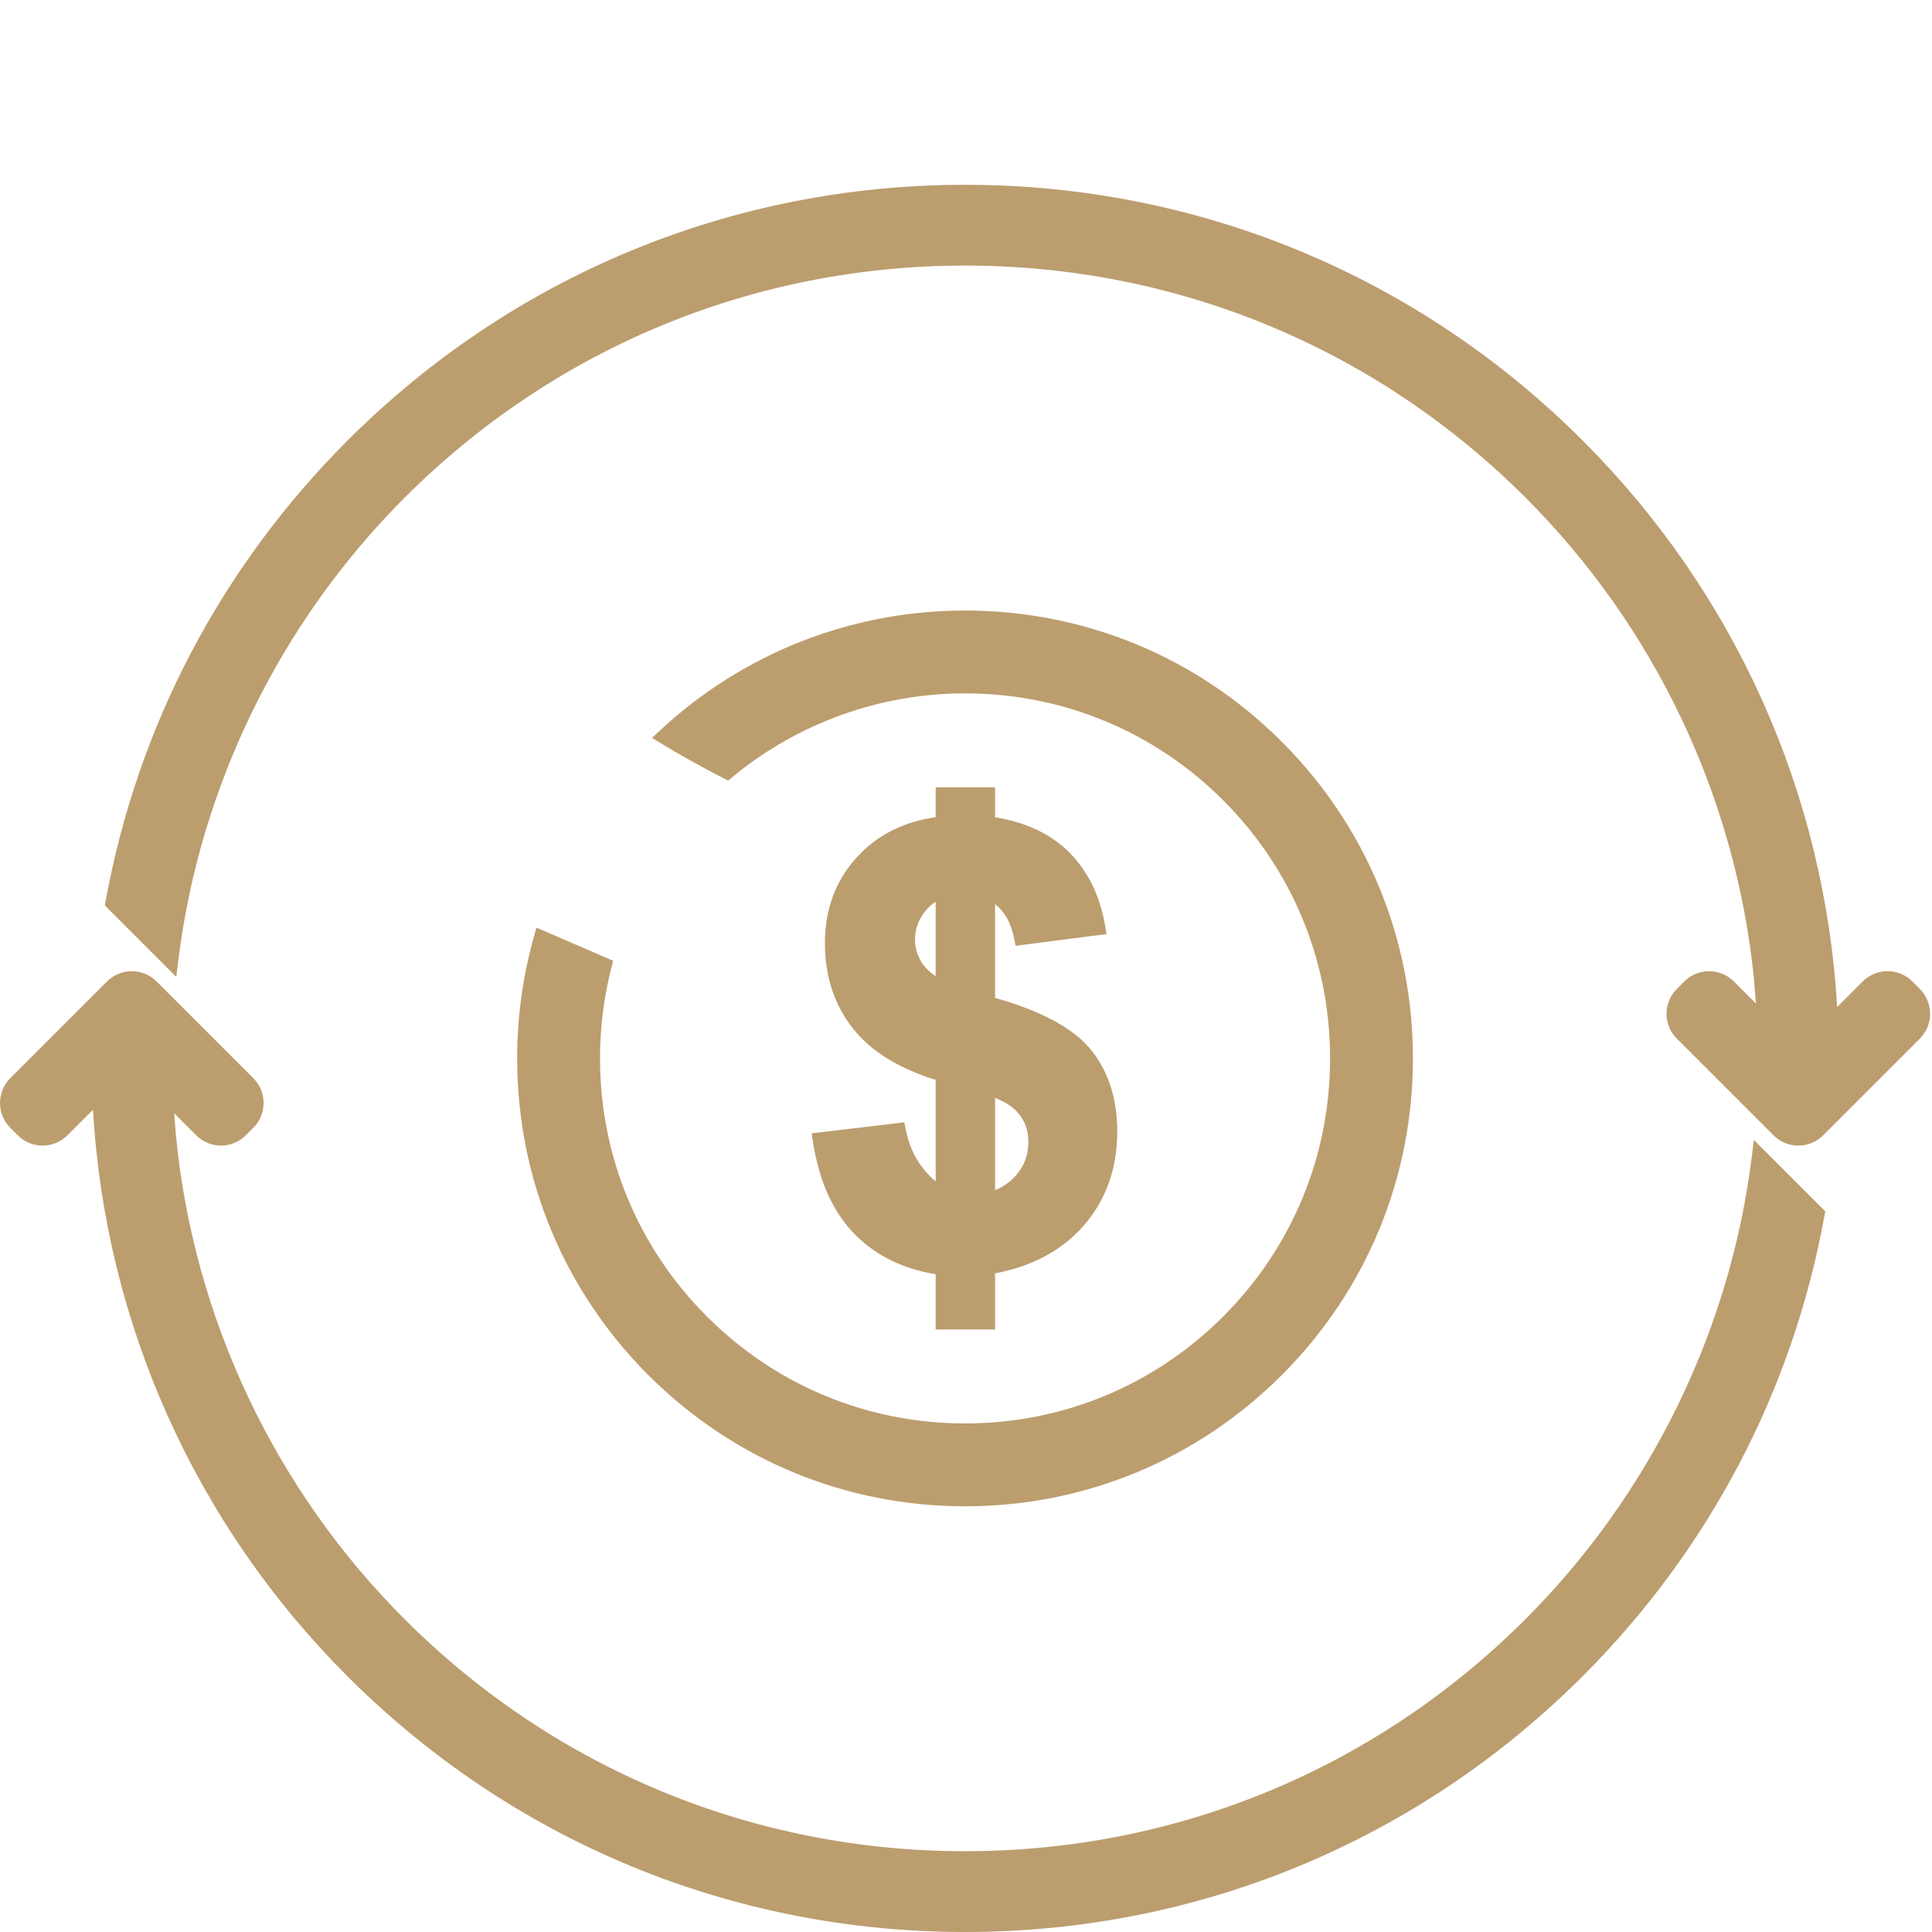
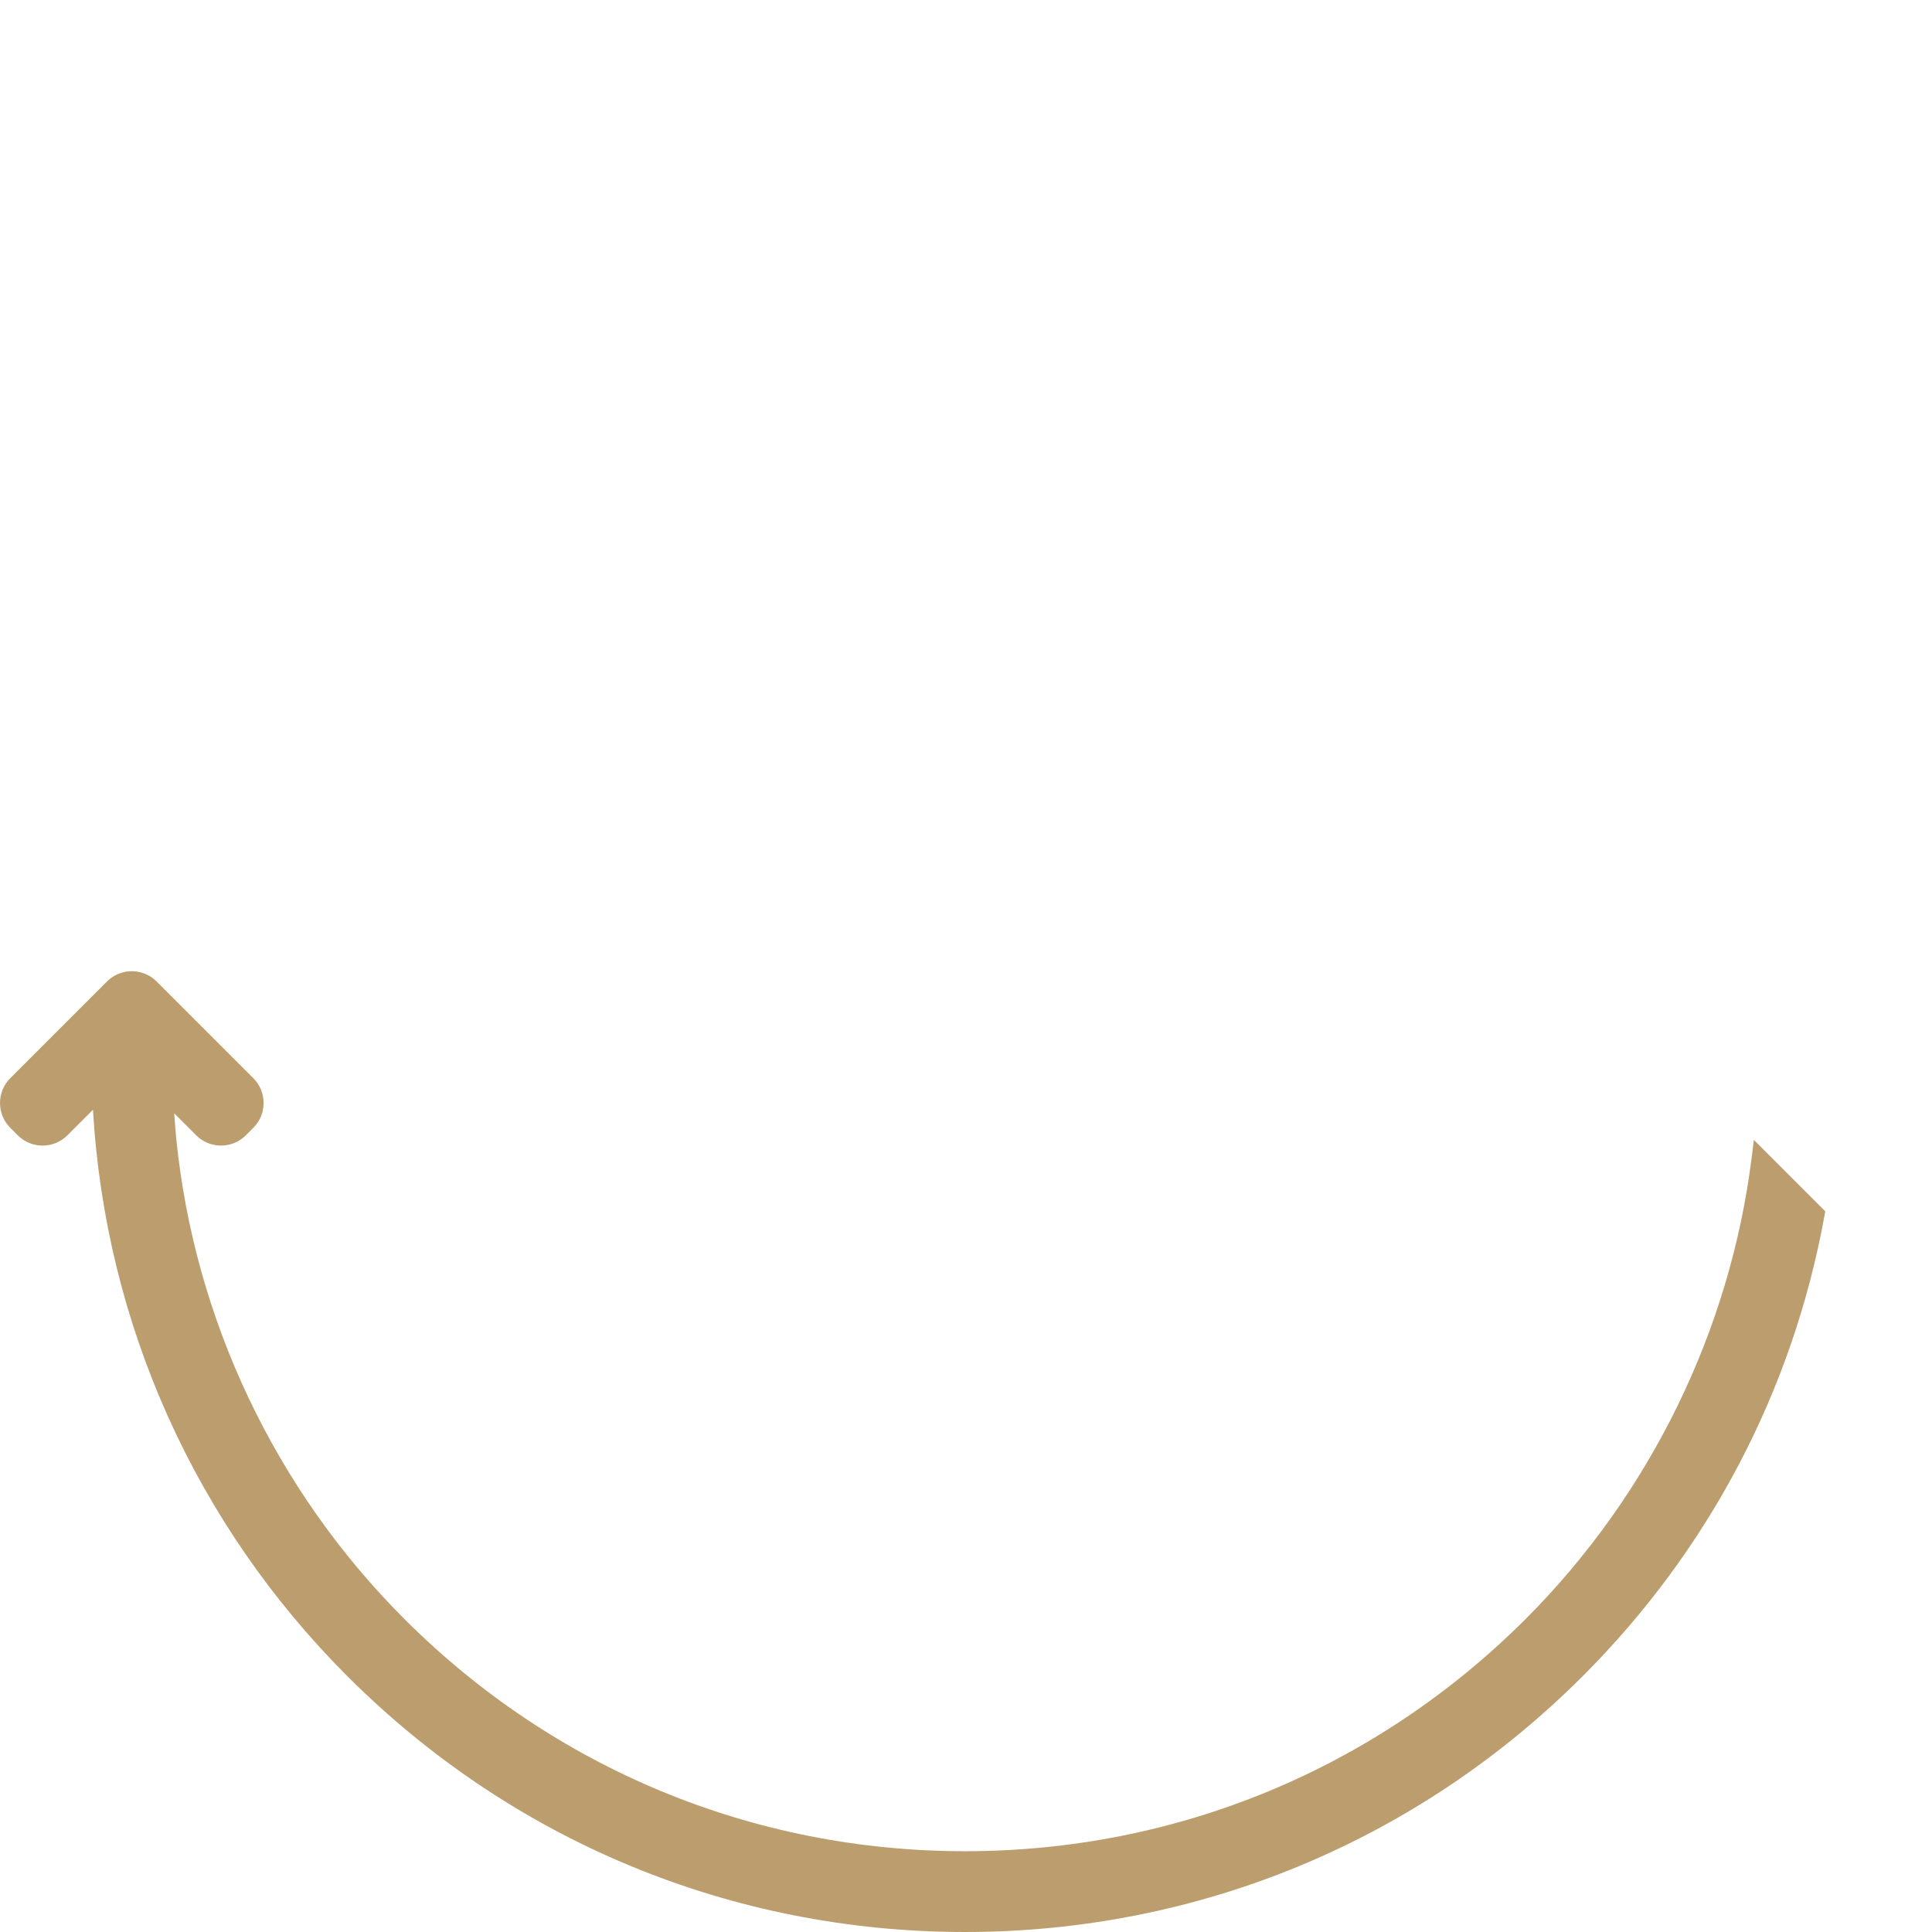
<svg xmlns="http://www.w3.org/2000/svg" id="Isolation_Mode" data-name="Isolation Mode" viewBox="0 0 229.32 229.32">
  <defs>
    <style>      .cls-1 {        fill: #bc9d6e;      }    </style>
  </defs>
-   <path class="cls-1" d="m72.778,114.04l-9.101-3.935-.307,1.089c-1.316,4.677-1.984,9.533-1.984,14.434,0,14.2,5.53,27.55,15.572,37.59,10.04,10.041,23.39,15.572,37.59,15.572s27.55-5.53,37.591-15.572c10.041-10.04,15.571-23.39,15.571-37.59s-5.529-27.551-15.571-37.591c-10.041-10.041-23.391-15.571-37.591-15.571-13.479,0-26.334,5.053-36.197,14.227l-.958.891,1.118.68c2.29,1.393,4.759,2.77,7.339,4.093l.58.297.503-.416c7.74-6.409,17.548-9.939,27.615-9.939,11.574,0,22.455,4.507,30.638,12.69,8.183,8.184,12.69,19.065,12.69,30.639s-4.507,22.455-12.69,30.637c-8.183,8.184-19.064,12.691-30.638,12.691s-22.455-4.507-30.637-12.69c-8.184-8.183-12.691-19.064-12.691-30.638,0-3.648.455-7.273,1.35-10.774l.208-.813Z" />
-   <path class="cls-1" d="m109.43,138.508c-.934-1.229-1.577-2.707-1.913-4.393l-.178-.898-11.002,1.3.157,1.015c.735,4.748,2.448,8.483,5.092,11.102,2.468,2.443,5.651,3.992,9.472,4.61v6.56h7.053v-6.658c4.378-.834,7.881-2.701,10.418-5.558,2.711-3.05,4.085-6.844,4.085-11.279,0-3.99-1.105-7.318-3.283-9.891-2.066-2.443-5.84-4.452-11.221-5.974v-11.127c1.154.917,1.896,2.251,2.254,4.039l.181.906,10.802-1.394-.177-1.019c-.64-3.682-2.153-6.679-4.498-8.909-2.173-2.056-5.051-3.376-8.561-3.93v-3.557h-7.053v3.542c-3.802.545-6.923,2.118-9.286,4.682-2.561,2.765-3.86,6.22-3.86,10.271,0,3.969,1.143,7.407,3.397,10.216,2.113,2.639,5.391,4.661,9.749,6.013v12.045c-.571-.464-1.109-1.032-1.628-1.713Zm-.821-26.967c0-1.146.33-2.166,1.007-3.116.4-.563.878-1.026,1.442-1.397v8.846c-.644-.427-1.16-.917-1.541-1.465-.611-.893-.908-1.831-.908-2.868Zm13.452,24.006c0,1.519-.463,2.795-1.42,3.905-.695.818-1.53,1.417-2.53,1.813v-10.95c1.255.496,2.188,1.115,2.785,1.85.784.945,1.165,2.051,1.165,3.381Z" />
  <path class="cls-1" d="m207.925,137.318c-2.554,20.616-12.087,40.096-26.841,54.851-17.774,17.774-41.406,27.563-66.542,27.563s-48.769-9.789-66.542-27.563c-15.352-15.351-24.946-35.6-27.091-57.12h.002l-.094-1.076c-.053-.608-.101-1.218-.143-1.83l2.616,2.616c1.622,1.621,4.262,1.625,5.886,0l.894-.894c1.622-1.622,1.622-4.262,0-5.886l-11.484-11.483c-1.622-1.622-4.262-1.624-5.886,0l-11.483,11.483c-1.622,1.624-1.622,4.264,0,5.886l.894.894c1.623,1.623,4.263,1.623,5.886,0l3.038-3.037c1.473,25.383,12.14,49.18,30.186,67.227,19.586,19.585,45.626,30.371,73.322,30.371s53.735-10.786,73.32-30.371c14.999-14.999,24.921-33.9,28.694-54.657l.093-.511-8.474-8.475-.25,2.013Z" />
-   <path class="cls-1" d="m227.88,117.389l-.894-.894c-1.623-1.623-4.263-1.623-5.886,0l-3.038,3.037c-1.473-25.383-12.14-49.181-30.186-67.226-19.585-19.585-45.625-30.371-73.322-30.371s-53.735,10.786-73.32,30.371c-14.999,14.999-24.921,33.9-28.695,54.658l-.092.511,8.474,8.475.25-2.013c2.554-20.616,12.087-40.096,26.842-54.852,17.773-17.774,41.405-27.562,66.541-27.562s48.768,9.788,66.542,27.562c15.353,15.352,24.947,35.601,27.092,57.12h-.004l.095,1.077c.053.607.101,1.218.143,1.829l-2.616-2.616c-1.621-1.622-4.261-1.624-5.886,0l-.894.894c-1.622,1.624-1.622,4.264,0,5.886l11.484,11.483c.784.784,1.829,1.217,2.943,1.217s2.159-.431,2.943-1.217l11.483-11.483c1.622-1.622,1.622-4.262,0-5.886Z" />
</svg>